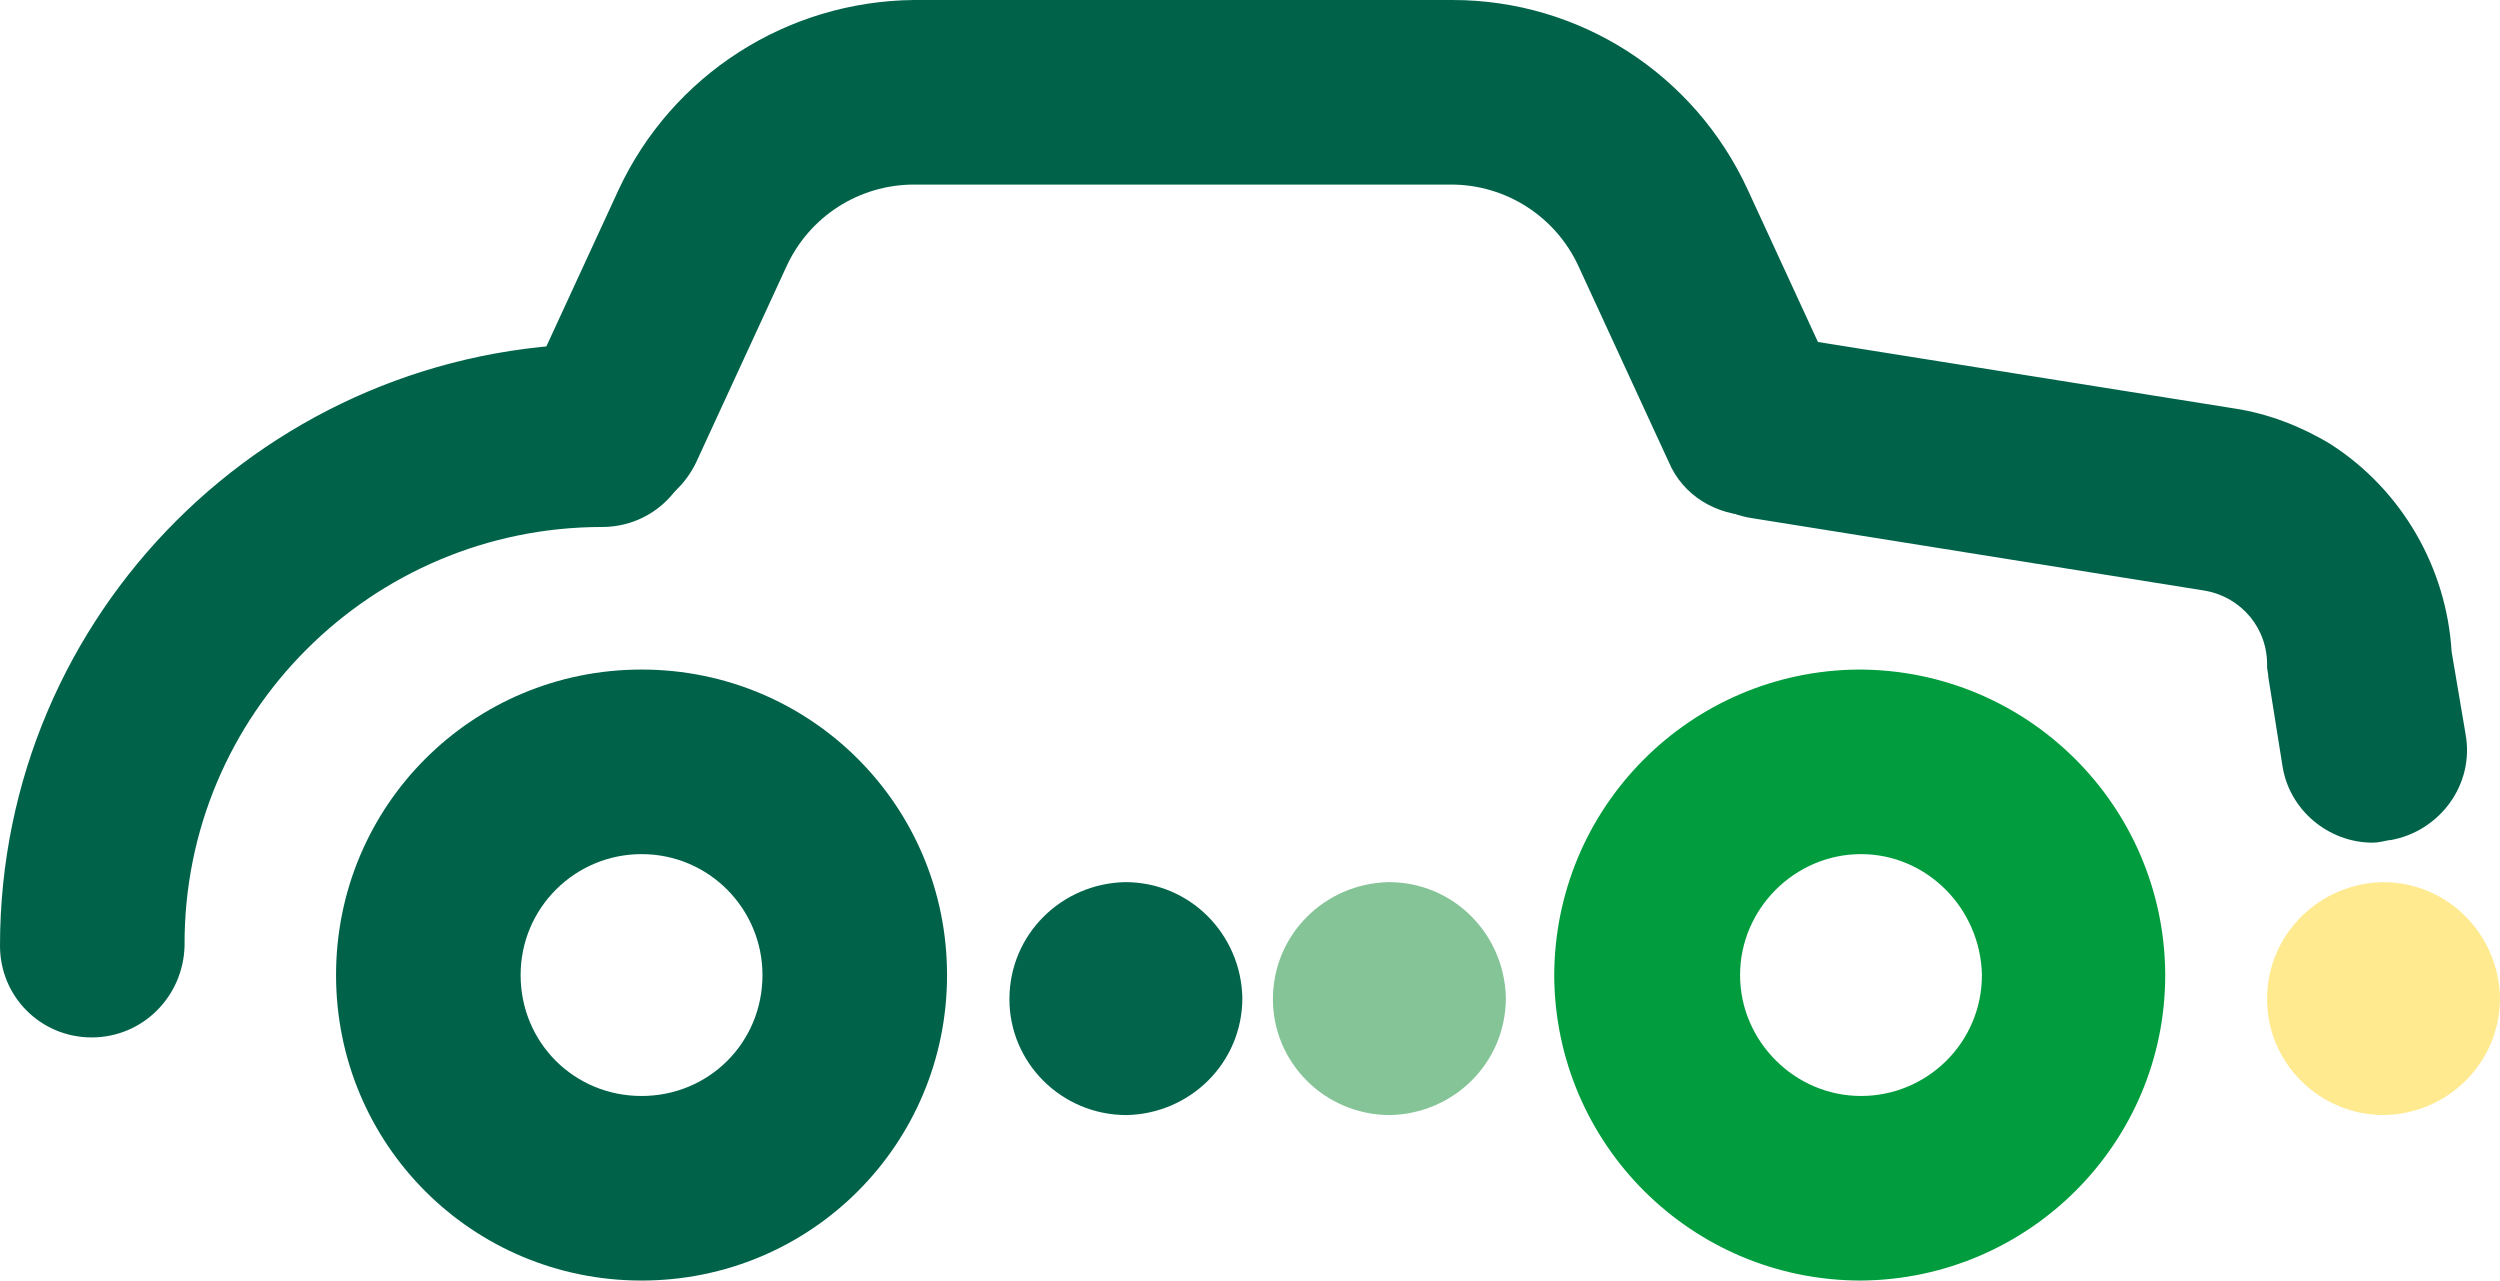
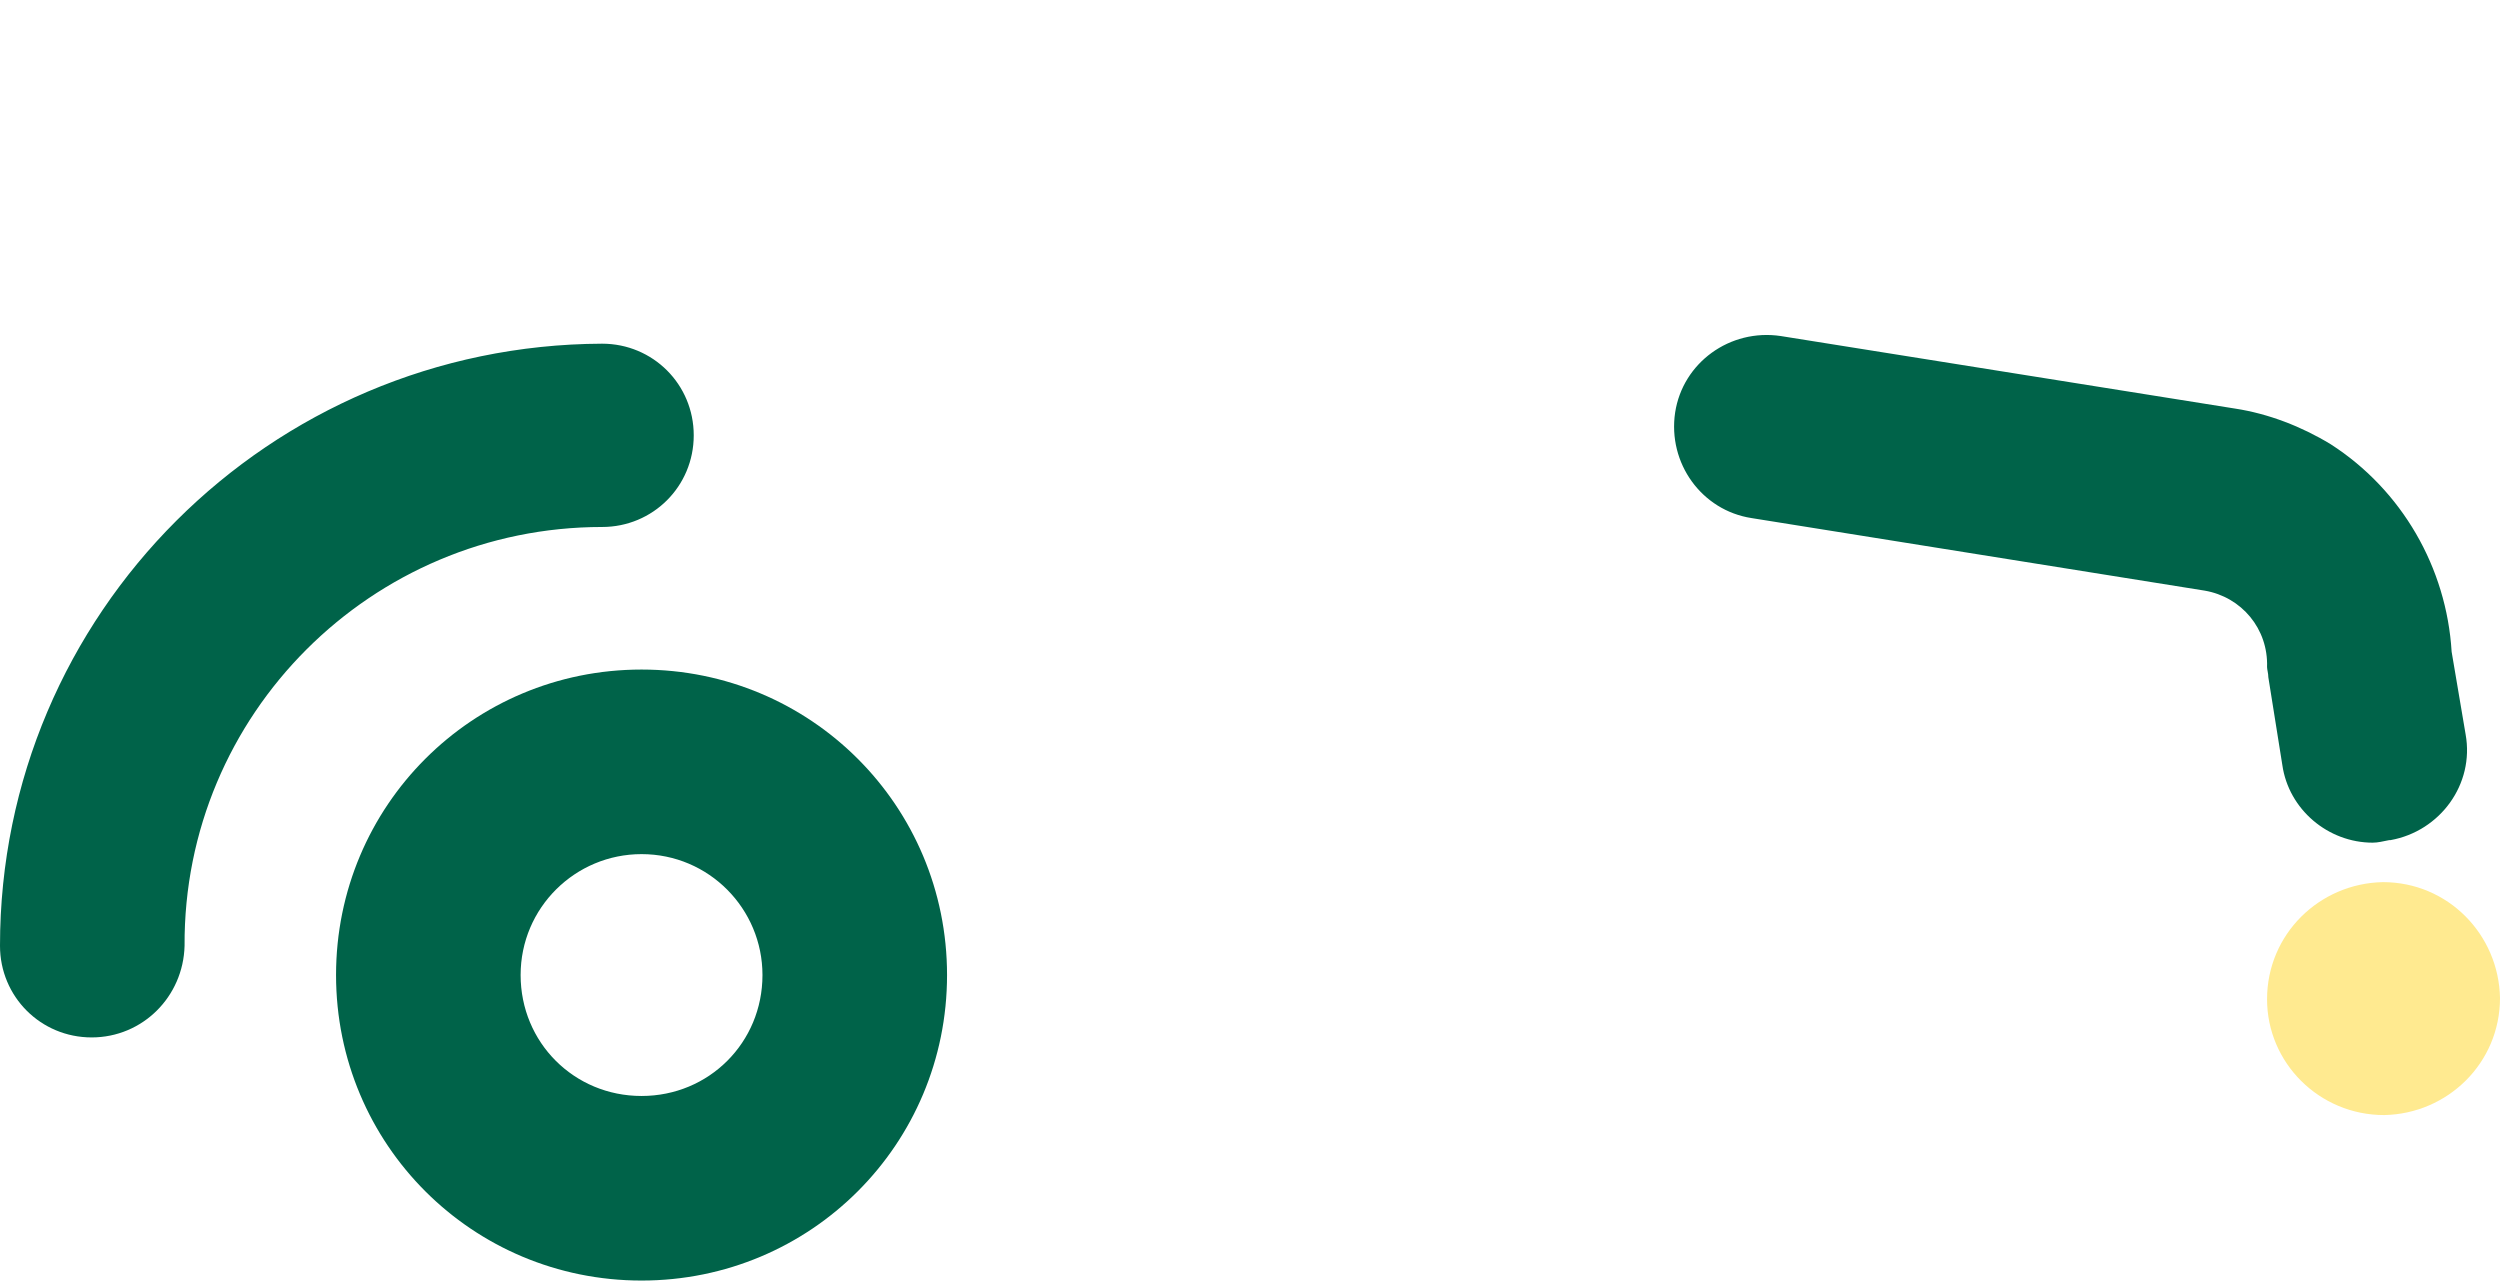
<svg xmlns="http://www.w3.org/2000/svg" version="1.1" id="Calque_1" x="0" y="0" viewBox="0 0 196.4 100.6" xml:space="preserve">
  <style>.st0{fill:#006349}</style>
-   <path class="st0" d="M137.7 40.5c-2.9 0-5.5-1.6-6.6-4.2L124 20.9c-1.8-3.9-5.7-6.4-10-6.4H71.8c-4.3 0-8.2 2.5-10 6.4l-7.1 15.4c-1.7 3.6-6 5.3-9.6 3.6-3.6-1.7-5.3-6-3.6-9.6l7.1-15.4C52.8 5.9 61.8.1 71.8 0h42.3c10 0 19 5.8 23.2 14.9l7.1 15.4c1.7 3.6.1 7.9-3.5 9.6-1.1.4-2.1.7-3.2.6z" />
-   <path d="M146.2 100.6c-13.3 0-24-10.7-24.1-23.9 0-13.3 10.7-24 23.9-24.1 13.3 0 24 10.7 24.1 23.9v.1c0 13.2-10.7 23.9-23.9 24zm0-33.5c-5.2 0-9.5 4.3-9.5 9.5s4.3 9.5 9.5 9.5 9.5-4.2 9.5-9.5c-.1-5.2-4.3-9.5-9.5-9.5z" fill="#009c3d" />
  <path class="st0" d="M50.4 100.6c-13.3 0-24-10.7-24-24s10.7-24 24-24 24 10.7 24 24-10.7 24-24 24zm0-33.5c-5.2 0-9.5 4.2-9.5 9.5s4.2 9.5 9.5 9.5 9.5-4.2 9.5-9.5c0-5.2-4.2-9.5-9.5-9.5z" />
-   <path d="M100 78.5c0-5.1 4.1-9.1 9.1-9.2 5.1 0 9.1 4.1 9.2 9.1 0 5.1-4.1 9.1-9.1 9.2-5.1 0-9.2-4.1-9.2-9.1" fill="#84c497" />
-   <path d="M79.3 78.5c0-5.1 4.1-9.1 9.1-9.2 5.1 0 9.1 4.1 9.2 9.1 0 5.1-4.1 9.1-9.1 9.2-5.1 0-9.2-4.1-9.2-9.1" fill="#02654b" />
  <path d="M178.1 78.5c0-5.1 4.1-9.1 9.1-9.2 5.1 0 9.1 4.1 9.2 9.1 0 5.1-4.1 9.1-9.1 9.2-5.1 0-9.2-4.1-9.2-9.1" fill="#ffea90" />
  <path class="st0" d="M186.4 66.2c-3.5 0-6.6-2.6-7.1-6.1l-1.1-6.9c0-.3-.1-.6-.1-.8.1-3-2-5.5-4.9-6l-35.6-5.7c-3.9-.6-6.6-4.3-6-8.3.6-3.9 4.3-6.6 8.3-6l35.7 5.7c2.6.4 5.2 1.4 7.5 2.8 5.6 3.6 9.1 9.7 9.5 16.3l1.1 6.5c.7 3.9-2 7.6-5.9 8.3h-.1c-.5.1-.9.2-1.3.2zM7.2 81.5c-4 0-7.2-3.2-7.2-7.2C0 48.2 21.2 27.1 47.3 27c4 0 7.2 3.2 7.2 7.2s-3.2 7.2-7.2 7.2c-18.1 0-32.9 14.7-32.8 32.9-.1 4-3.3 7.2-7.3 7.2z" />
</svg>